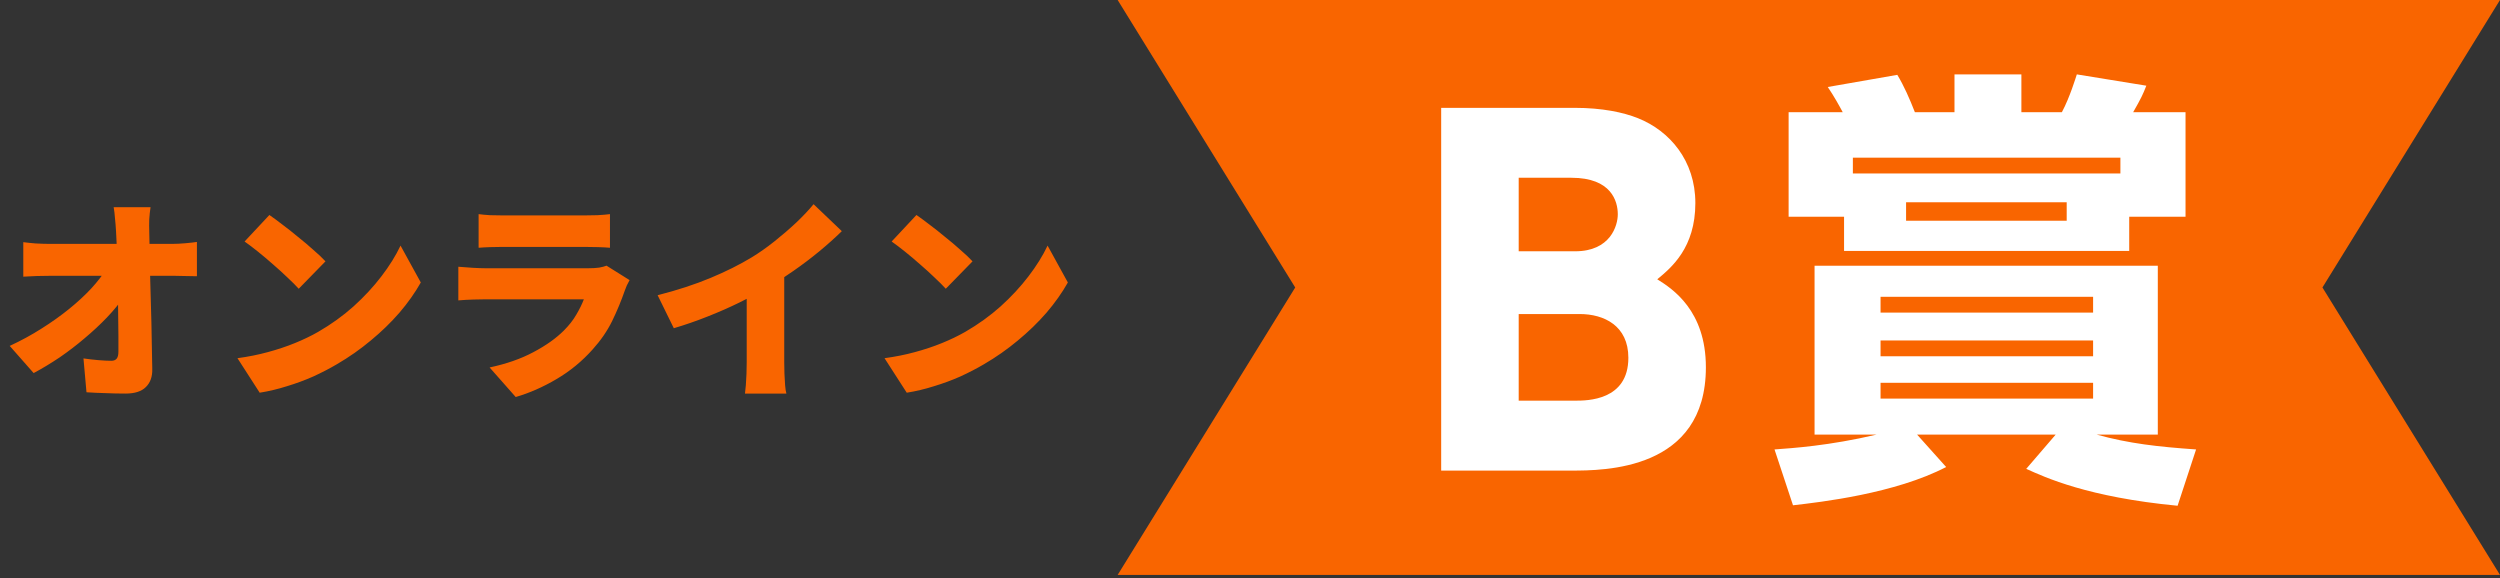
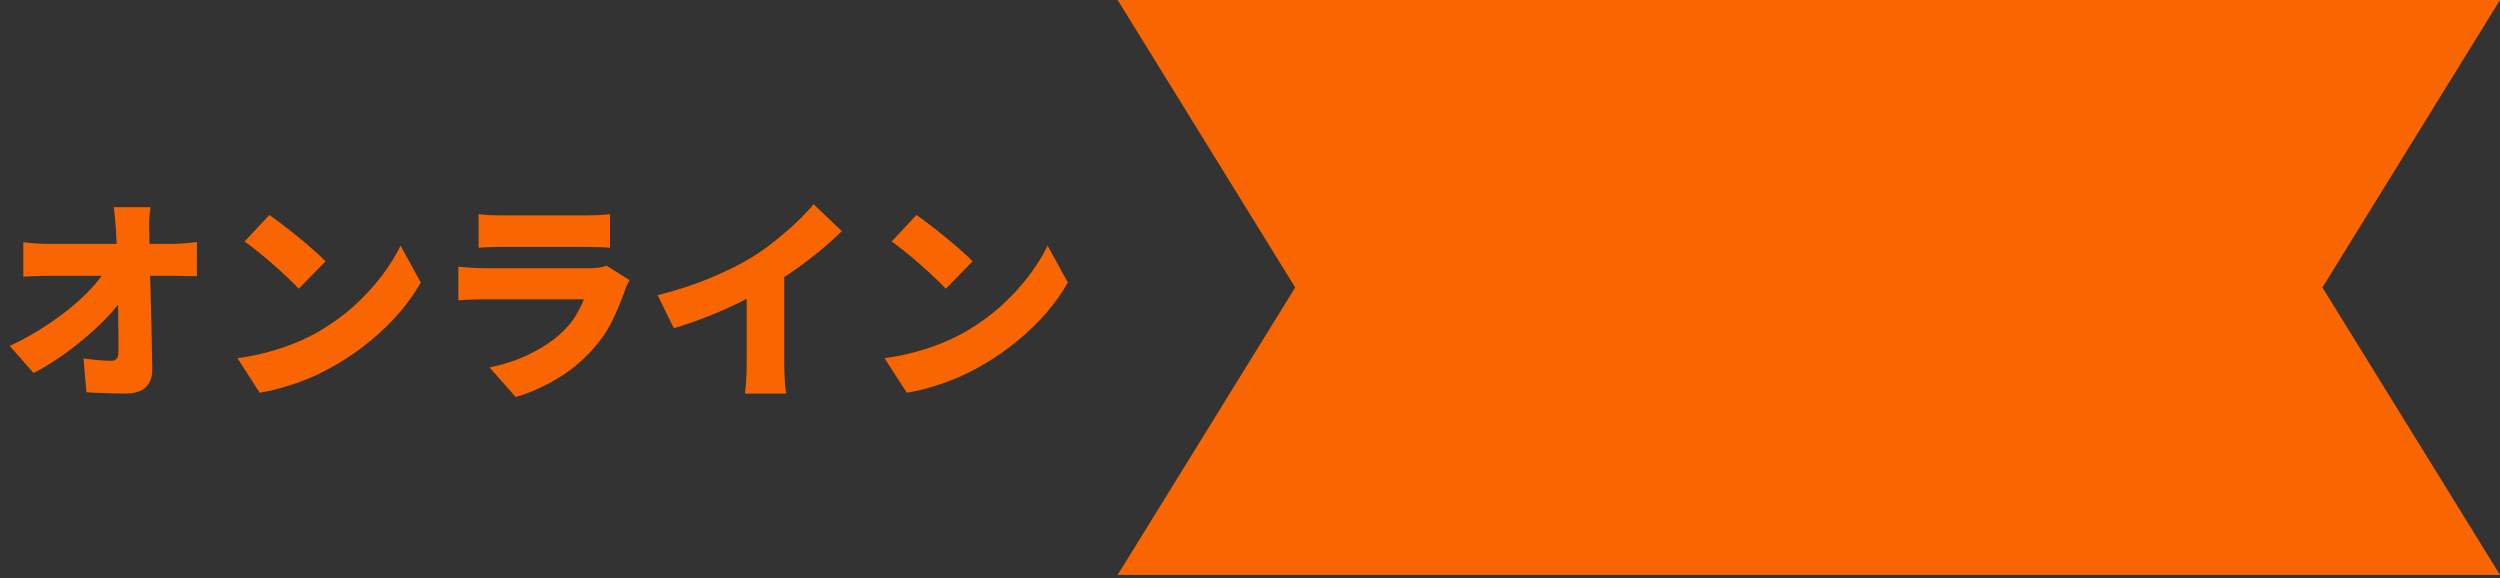
<svg xmlns="http://www.w3.org/2000/svg" width="255" height="59" viewBox="0 0 255 59" fill="none">
  <rect x="0" y="0" width="255" height="59" fill="#333333" stroke="none" />
  <path d="M255 0H114L132.111 29.323L114 58.642H255L236.889 29.323L255 0Z" fill="#F96500" />
-   <path d="M160.619 11C163.426 11 165.578 11.459 167.074 12.056C170.304 13.345 172.926 16.383 172.926 20.711C172.926 25.268 170.493 27.289 169.041 28.487C170.585 29.452 174 31.664 174 37.463C174 48 163.615 48 160.24 48H147V11H160.619ZM154.907 18.132V25.631H160.663C164.267 25.631 165.015 23.009 165.015 21.858C165.015 20.525 164.359 18.132 160.289 18.132H154.907ZM154.907 32.032V40.868H160.663C161.882 40.868 166.093 40.868 166.093 36.493C166.093 33.226 163.615 32.032 161.134 32.032H154.907Z" fill="white" />
-   <path d="M222.114 51.587C212.96 50.715 208.605 48.694 206.676 47.822L209.681 44.328H195.543L198.506 47.636C193.298 50.348 185.714 51.216 182.886 51.539L181 45.844C182.84 45.706 186.52 45.477 191.416 44.328H185.085V27.108H220.096V44.328H213.855C217.18 45.248 220.096 45.568 224 45.844L222.114 51.587ZM217.18 25.593H188.094V22.104H182.439V11.447H187.959C187.643 10.851 187.06 9.793 186.431 8.874L193.526 7.634C194.197 8.74 194.779 10.065 195.319 11.447H199.358V7.587H206.182V11.447H210.31C211.12 9.932 211.744 7.868 211.837 7.587L218.927 8.74C218.569 9.655 218.391 10.027 217.581 11.447H222.924V22.104H217.18V25.593ZM216.281 16.085H188.993V17.691H216.281V16.085ZM213.496 30.273H191.816V31.884H213.496V30.273ZM213.496 34.73H191.816V36.336H213.496V34.73ZM213.496 39.043H191.816V40.654H213.496V39.043ZM210.803 20.631H194.42V22.518H210.803V20.631Z" fill="white" />
  <path d="M15.356 21.136C15.297 21.503 15.253 21.913 15.224 22.368C15.209 22.808 15.209 23.219 15.224 23.6C15.239 24.319 15.253 25.059 15.268 25.822C15.283 26.57 15.297 27.34 15.312 28.132C15.341 28.924 15.363 29.723 15.378 30.53C15.407 31.322 15.429 32.121 15.444 32.928C15.459 33.72 15.473 34.512 15.488 35.304C15.503 36.096 15.517 36.881 15.532 37.658C15.547 38.435 15.327 39.044 14.872 39.484C14.432 39.924 13.743 40.144 12.804 40.144C12.085 40.144 11.411 40.129 10.78 40.1C10.149 40.085 9.497 40.056 8.822 40.012L8.514 36.558C8.998 36.631 9.504 36.69 10.032 36.734C10.56 36.778 11 36.8 11.352 36.8C11.601 36.8 11.785 36.727 11.902 36.58C12.019 36.433 12.078 36.199 12.078 35.876C12.078 35.377 12.078 34.835 12.078 34.248C12.078 33.647 12.071 33.009 12.056 32.334C12.056 31.659 12.049 30.963 12.034 30.244C12.034 29.525 12.019 28.792 11.99 28.044C11.975 27.296 11.953 26.548 11.924 25.8C11.909 25.052 11.88 24.319 11.836 23.6C11.807 23.087 11.77 22.632 11.726 22.236C11.697 21.825 11.653 21.459 11.594 21.136H15.356ZM2.376 24.7C2.684 24.744 3.102 24.788 3.63 24.832C4.173 24.861 4.642 24.876 5.038 24.876C5.287 24.876 5.676 24.876 6.204 24.876C6.747 24.876 7.377 24.876 8.096 24.876C8.815 24.876 9.57 24.876 10.362 24.876C11.169 24.876 11.961 24.876 12.738 24.876C13.53 24.876 14.263 24.876 14.938 24.876C15.613 24.876 16.185 24.876 16.654 24.876C17.123 24.876 17.431 24.876 17.578 24.876C17.974 24.876 18.421 24.854 18.92 24.81C19.419 24.766 19.807 24.722 20.086 24.678V28.176C19.69 28.161 19.279 28.154 18.854 28.154C18.443 28.139 18.084 28.132 17.776 28.132C17.659 28.132 17.365 28.132 16.896 28.132C16.427 28.132 15.84 28.132 15.136 28.132C14.447 28.132 13.691 28.132 12.87 28.132C12.063 28.132 11.242 28.132 10.406 28.132C9.585 28.132 8.807 28.132 8.074 28.132C7.341 28.132 6.71 28.132 6.182 28.132C5.669 28.132 5.317 28.132 5.126 28.132C4.715 28.132 4.253 28.139 3.74 28.154C3.241 28.169 2.787 28.191 2.376 28.22V24.7ZM0.99 35.282C2.134 34.754 3.212 34.167 4.224 33.522C5.251 32.877 6.189 32.209 7.04 31.52C7.891 30.831 8.639 30.141 9.284 29.452C9.929 28.748 10.45 28.081 10.846 27.45L12.584 27.472L12.606 30.31C12.151 30.985 11.579 31.681 10.89 32.4C10.215 33.104 9.467 33.801 8.646 34.49C7.839 35.179 6.989 35.832 6.094 36.448C5.199 37.049 4.312 37.585 3.432 38.054L0.99 35.282ZM27.478 21.928C27.859 22.192 28.307 22.522 28.82 22.918C29.333 23.299 29.861 23.717 30.404 24.172C30.961 24.612 31.482 25.052 31.966 25.492C32.465 25.917 32.875 26.306 33.198 26.658L30.47 29.452C30.177 29.129 29.803 28.755 29.348 28.33C28.893 27.89 28.402 27.443 27.874 26.988C27.346 26.519 26.825 26.079 26.312 25.668C25.799 25.257 25.344 24.913 24.948 24.634L27.478 21.928ZM24.222 36.536C25.307 36.389 26.334 36.184 27.302 35.92C28.285 35.656 29.209 35.348 30.074 34.996C30.939 34.644 31.731 34.263 32.45 33.852C33.77 33.089 34.973 32.224 36.058 31.256C37.143 30.273 38.089 29.254 38.896 28.198C39.717 27.127 40.37 26.079 40.854 25.052L42.922 28.814C42.335 29.855 41.609 30.882 40.744 31.894C39.879 32.891 38.903 33.837 37.818 34.732C36.747 35.627 35.596 36.433 34.364 37.152C33.616 37.592 32.809 38.01 31.944 38.406C31.079 38.787 30.184 39.117 29.26 39.396C28.336 39.689 27.412 39.909 26.488 40.056L24.222 36.536ZM48.818 21.84C49.126 21.884 49.515 21.921 49.984 21.95C50.468 21.965 50.901 21.972 51.282 21.972C51.575 21.972 52.008 21.972 52.58 21.972C53.167 21.972 53.805 21.972 54.494 21.972C55.198 21.972 55.895 21.972 56.584 21.972C57.273 21.972 57.889 21.972 58.432 21.972C58.975 21.972 59.371 21.972 59.62 21.972C59.972 21.972 60.412 21.965 60.94 21.95C61.468 21.921 61.893 21.884 62.216 21.84V25.272C61.908 25.243 61.497 25.221 60.984 25.206C60.471 25.191 60.001 25.184 59.576 25.184C59.341 25.184 58.945 25.184 58.388 25.184C57.845 25.184 57.222 25.184 56.518 25.184C55.829 25.184 55.132 25.184 54.428 25.184C53.739 25.184 53.108 25.184 52.536 25.184C51.979 25.184 51.561 25.184 51.282 25.184C50.915 25.184 50.497 25.191 50.028 25.206C49.559 25.221 49.155 25.243 48.818 25.272V21.84ZM64.218 28.572C64.13 28.733 64.035 28.917 63.932 29.122C63.844 29.327 63.778 29.496 63.734 29.628C63.367 30.684 62.935 31.725 62.436 32.752C61.937 33.764 61.277 34.725 60.456 35.634C59.371 36.851 58.139 37.863 56.76 38.67C55.396 39.477 54.01 40.085 52.602 40.496L49.94 37.482C51.656 37.115 53.145 36.595 54.406 35.92C55.682 35.245 56.716 34.512 57.508 33.72C58.051 33.177 58.476 32.635 58.784 32.092C59.107 31.549 59.363 31.029 59.554 30.53C59.393 30.53 59.129 30.53 58.762 30.53C58.41 30.53 57.985 30.53 57.486 30.53C56.987 30.53 56.452 30.53 55.88 30.53C55.308 30.53 54.714 30.53 54.098 30.53C53.497 30.53 52.91 30.53 52.338 30.53C51.781 30.53 51.26 30.53 50.776 30.53C50.292 30.53 49.881 30.53 49.544 30.53C49.265 30.53 48.855 30.537 48.312 30.552C47.769 30.567 47.249 30.596 46.75 30.64V27.208C47.263 27.252 47.762 27.289 48.246 27.318C48.745 27.347 49.177 27.362 49.544 27.362C49.793 27.362 50.138 27.362 50.578 27.362C51.018 27.362 51.517 27.362 52.074 27.362C52.631 27.362 53.218 27.362 53.834 27.362C54.465 27.362 55.088 27.362 55.704 27.362C56.335 27.362 56.929 27.362 57.486 27.362C58.058 27.362 58.557 27.362 58.982 27.362C59.422 27.362 59.767 27.362 60.016 27.362C60.441 27.362 60.808 27.34 61.116 27.296C61.439 27.237 61.688 27.171 61.864 27.098L64.218 28.572ZM67.078 30.112C69.087 29.599 70.884 29.012 72.468 28.352C74.052 27.692 75.46 26.988 76.692 26.24C77.44 25.785 78.21 25.243 79.002 24.612C79.794 23.981 80.542 23.336 81.246 22.676C81.95 22.001 82.529 21.385 82.984 20.828L85.866 23.578C85.177 24.253 84.407 24.942 83.556 25.646C82.72 26.335 81.847 26.995 80.938 27.626C80.043 28.257 79.163 28.829 78.298 29.342C77.447 29.826 76.501 30.325 75.46 30.838C74.419 31.351 73.319 31.835 72.16 32.29C71.016 32.745 69.872 33.141 68.728 33.478L67.078 30.112ZM76.164 27.956L79.992 27.12V36.954C79.992 37.306 79.999 37.695 80.014 38.12C80.029 38.531 80.051 38.919 80.08 39.286C80.109 39.653 80.153 39.939 80.212 40.144H75.988C76.017 39.939 76.047 39.653 76.076 39.286C76.105 38.919 76.127 38.531 76.142 38.12C76.157 37.695 76.164 37.306 76.164 36.954V27.956ZM93.478 21.928C93.859 22.192 94.307 22.522 94.82 22.918C95.333 23.299 95.861 23.717 96.404 24.172C96.961 24.612 97.482 25.052 97.966 25.492C98.465 25.917 98.875 26.306 99.198 26.658L96.47 29.452C96.177 29.129 95.803 28.755 95.348 28.33C94.893 27.89 94.402 27.443 93.874 26.988C93.346 26.519 92.825 26.079 92.312 25.668C91.799 25.257 91.344 24.913 90.948 24.634L93.478 21.928ZM90.222 36.536C91.307 36.389 92.334 36.184 93.302 35.92C94.285 35.656 95.209 35.348 96.074 34.996C96.939 34.644 97.731 34.263 98.45 33.852C99.77 33.089 100.973 32.224 102.058 31.256C103.143 30.273 104.089 29.254 104.896 28.198C105.717 27.127 106.37 26.079 106.854 25.052L108.922 28.814C108.335 29.855 107.609 30.882 106.744 31.894C105.879 32.891 104.903 33.837 103.818 34.732C102.747 35.627 101.596 36.433 100.364 37.152C99.616 37.592 98.809 38.01 97.944 38.406C97.079 38.787 96.184 39.117 95.26 39.396C94.336 39.689 93.412 39.909 92.488 40.056L90.222 36.536Z" fill="#F96500" />
</svg>